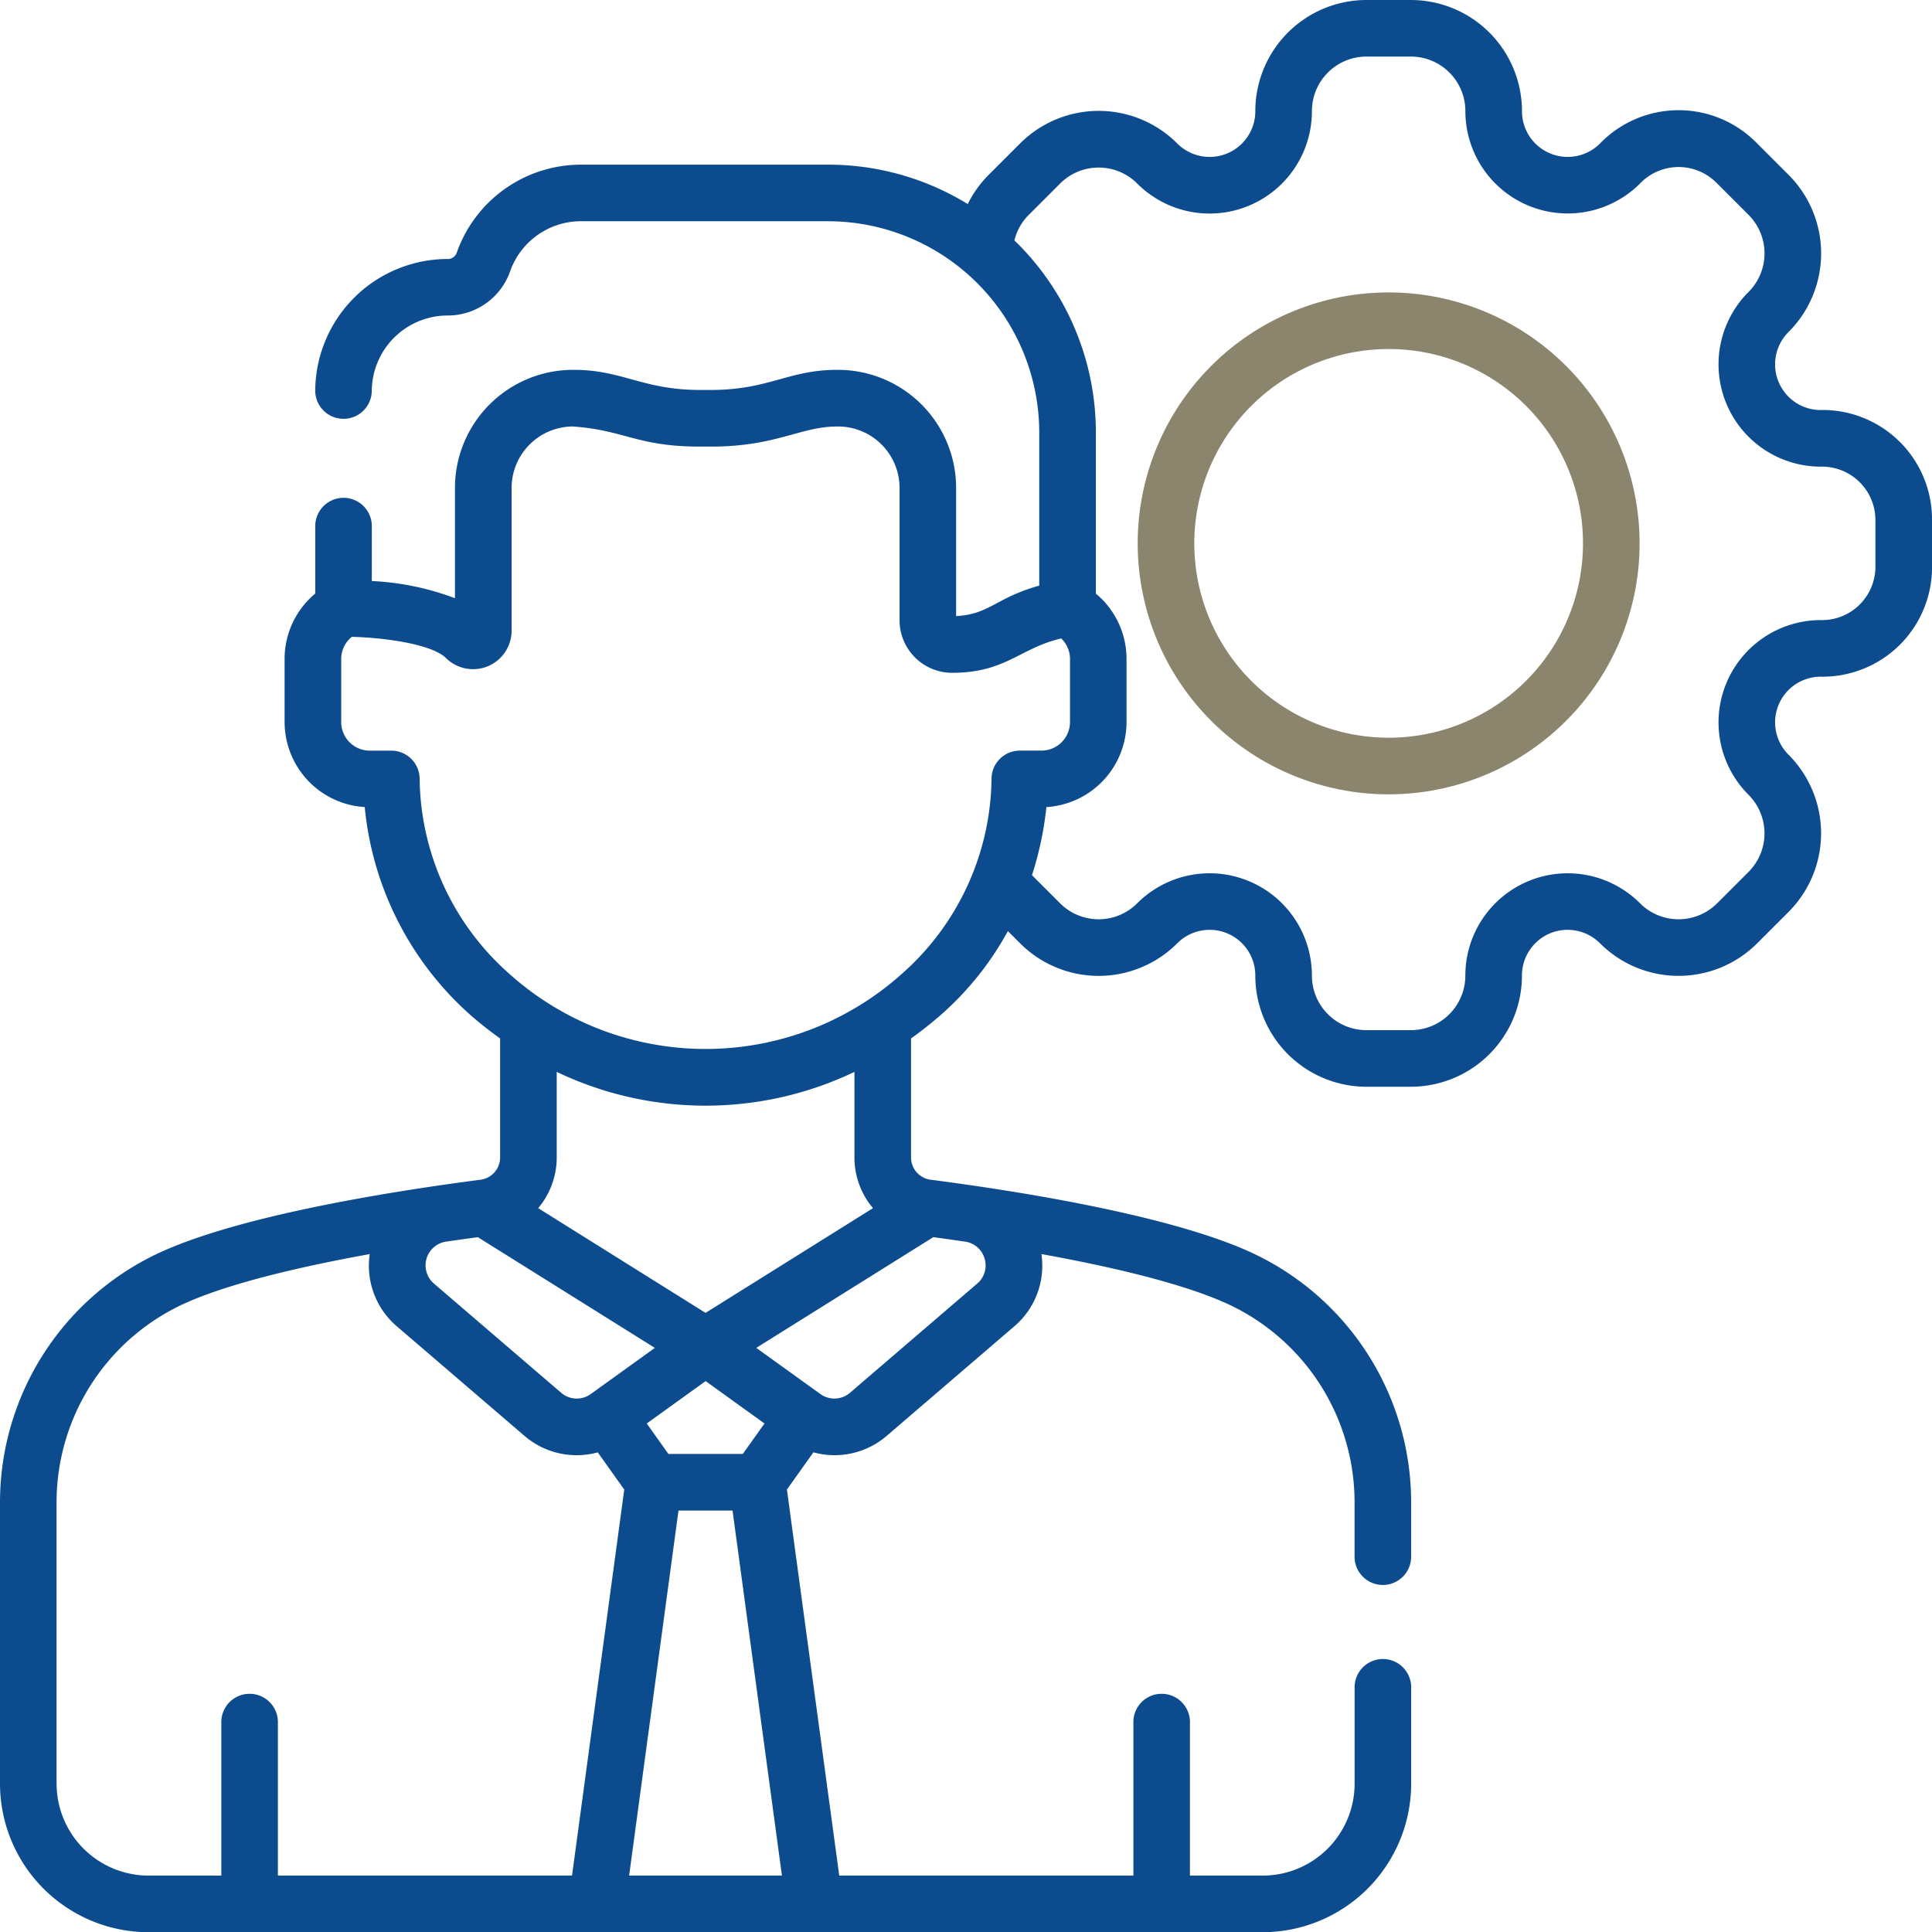
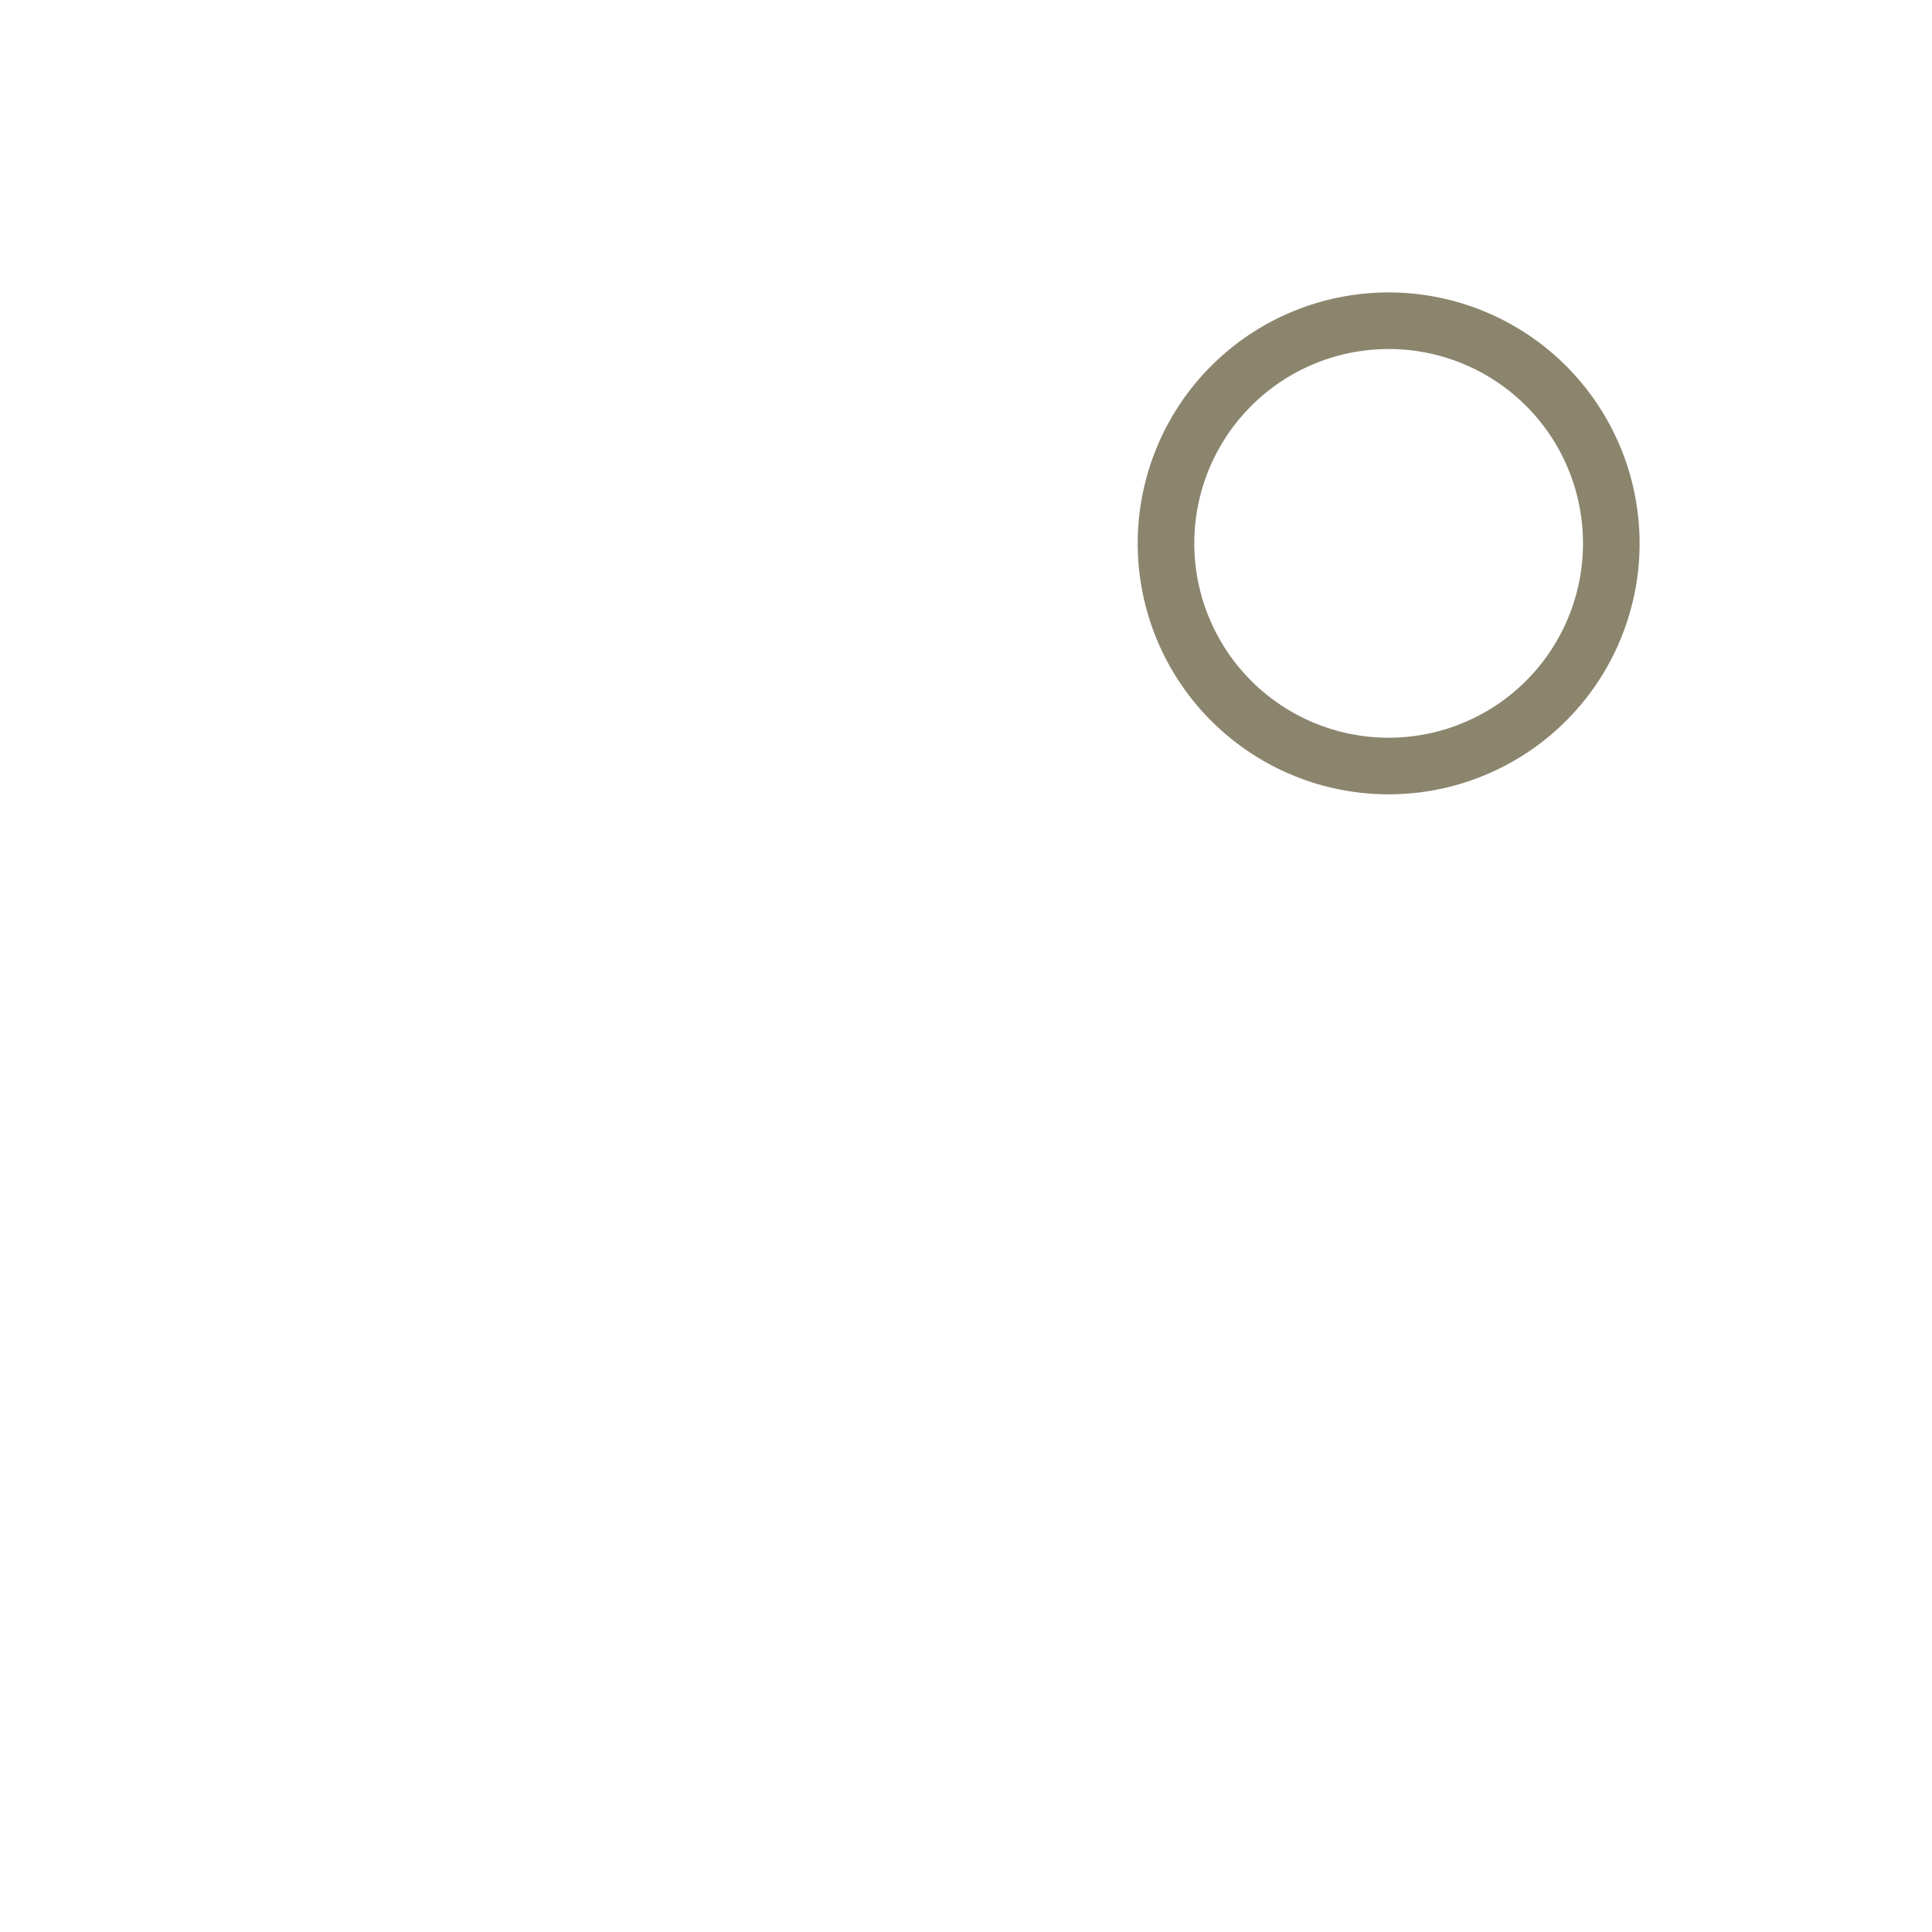
<svg xmlns="http://www.w3.org/2000/svg" width="153.699" height="153.713" viewBox="0 0 153.699 153.713">
  <defs>
    <style>
      .cls-1 {
        fill: #8c856e;
      }

      .cls-2 {
        fill: #0c4c8e;
      }
    </style>
  </defs>
  <g id="Gruppe_185" data-name="Gruppe 185" transform="translate(0 0)">
    <g id="management_1_" data-name="management (1)" transform="translate(0 0)">
      <g id="Gruppe_184" data-name="Gruppe 184" transform="translate(0 0)">
        <path id="Pfad_388" data-name="Pfad 388" class="cls-1" d="M320.167,77.534a19.964,19.964,0,1,0,21.215,21.215A19.964,19.964,0,0,0,320.167,77.534Zm16.721,20.931a15.461,15.461,0,1,1-16.437-16.437A15.453,15.453,0,0,1,336.887,98.465Z" transform="translate(-210.987 -54.228)" />
-         <path id="Pfad_389" data-name="Pfad 389" class="cls-2" d="M144.869,32.622a3.634,3.634,0,0,1-2.557-6.212,8.838,8.838,0,0,0,0-12.5l-2.6-2.6a8.706,8.706,0,0,0-12.409.112,3.634,3.634,0,0,1-6.2-2.584A8.848,8.848,0,0,0,112.263,0h-3.536a8.848,8.848,0,0,0-8.838,8.838,3.634,3.634,0,0,1-6.212,2.573,8.837,8.837,0,0,0-12.5,0l-2.5,2.5a8.807,8.807,0,0,0-1.667,2.322A21.181,21.181,0,0,0,65.9,13.1H46.238a10.479,10.479,0,0,0-9.884,7.016.748.748,0,0,1-.715.488A10.547,10.547,0,0,0,25.1,31.135a2.251,2.251,0,0,0,4.5,0A6.039,6.039,0,0,1,35.639,25.1,5.255,5.255,0,0,0,40.6,21.6a5.972,5.972,0,0,1,5.633-4H65.895A16.828,16.828,0,0,1,82.7,34.409V46.587c-3.487.98-3.952,2.286-6.614,2.426v-10.2a9.4,9.4,0,0,0-9.39-9.39h-.086c-3.855,0-5.43,1.6-10.018,1.6h-.882c-4.54,0-6.193-1.6-10.017-1.6h-.086a9.4,9.4,0,0,0-9.39,9.39v8.778a21.53,21.53,0,0,0-6.614-1.368V41.788a2.251,2.251,0,0,0-4.5,0v5.433a6.748,6.748,0,0,0-2.439,5.2V57.44a6.786,6.786,0,0,0,6.375,6.766,25.355,25.355,0,0,0,8.533,16.652c.73.628,1.476,1.211,2.237,1.757v9.47a1.788,1.788,0,0,1-1.555,1.767h0c-6.594.856-18.644,2.731-25.255,5.674A21.9,21.9,0,0,0,.023,119.51V141.9a11.828,11.828,0,0,0,11.815,11.816h88.635A11.829,11.829,0,0,0,112.288,141.9v-7.6a2.251,2.251,0,1,0-4.5,0v7.6a7.321,7.321,0,0,1-7.312,7.313H94.688V136.933a2.251,2.251,0,0,0-4.5,0V149.21h-23.4L62.626,118.5l2.108-2.961a6.355,6.355,0,0,0,5.845-1.324L80.7,105.528a6.331,6.331,0,0,0,2.173-5.761c5.191.939,10.948,2.243,14.606,3.872a17.389,17.389,0,0,1,10.306,15.871v4.263a2.251,2.251,0,1,0,4.5,0V119.51A21.9,21.9,0,0,0,99.311,99.526C92.7,96.582,80.65,94.707,74.056,93.851h0A1.787,1.787,0,0,1,72.5,92.084v-9.47c.761-.546,1.507-1.129,2.237-1.757a24.467,24.467,0,0,0,5.468-6.784l.972.972a8.833,8.833,0,0,0,12.5,0,3.634,3.634,0,0,1,6.212,2.573,8.848,8.848,0,0,0,8.838,8.838h3.536a8.848,8.848,0,0,0,8.838-8.838,3.634,3.634,0,0,1,6.212-2.573,8.838,8.838,0,0,0,12.5,0l2.5-2.5a8.848,8.848,0,0,0,0-12.5,3.634,3.634,0,0,1,2.557-6.212,8.706,8.706,0,0,0,8.854-8.7V41.317a8.706,8.706,0,0,0-8.854-8.7ZM59.114,115.669H53.2l-1.725-2.424,4.684-3.373,4.684,3.373ZM47.023,110.9a1.9,1.9,0,0,1-2.358-.1l-10.122-8.688a1.908,1.908,0,0,1,.938-3.33c.944-.139,1.808-.259,2.556-.359l14.082,8.808Zm-42.5,31V119.51A17.39,17.39,0,0,1,14.832,103.64c3.658-1.629,9.415-2.933,14.606-3.872a6.33,6.33,0,0,0,2.173,5.761l10.122,8.688a6.354,6.354,0,0,0,5.844,1.324l2.108,2.961L45.53,149.211h-23.4V136.933a2.251,2.251,0,0,0-4.5,0v12.278H11.838A7.321,7.321,0,0,1,4.525,141.9Zm45.549,7.313L54,120.172h4.3l3.929,29.038Zm28.282-49.077a1.879,1.879,0,0,1-.589,1.978L67.645,110.8a1.9,1.9,0,0,1-2.357.1l-5.1-3.67,14.082-8.808c.748.1,1.612.221,2.556.359a1.884,1.884,0,0,1,1.526,1.352Zm-8.884-4.02-13.317,8.329L42.838,96.114a6.261,6.261,0,0,0,1.475-4.029V85.274a27.446,27.446,0,0,0,23.684,0v6.811A6.262,6.262,0,0,0,69.472,96.114ZM71.8,77.445a23.381,23.381,0,0,1-31.288,0,21.017,21.017,0,0,1-7.106-15.527,2.251,2.251,0,0,0-2.251-2.2H29.443a2.277,2.277,0,0,1-2.275-2.275V52.424a2.26,2.26,0,0,1,.845-1.76c2.59.058,6.369.581,7.488,1.685a3.066,3.066,0,0,0,5.223-2.179V38.816a4.892,4.892,0,0,1,4.887-4.887c4.14.3,5.108,1.6,10.1,1.6H56.6c5.168,0,7.122-1.6,10.018-1.6H66.7a4.892,4.892,0,0,1,4.887,4.887V49.348a4.183,4.183,0,0,0,4.185,4.177c4.261,0,5.412-1.98,8.675-2.733a2.262,2.262,0,0,1,.7,1.633V57.44a2.277,2.277,0,0,1-2.275,2.275H81.156a2.251,2.251,0,0,0-2.251,2.2A21.016,21.016,0,0,1,71.8,77.445ZM149.22,45.139a4.249,4.249,0,0,1-4.368,4.192,8.14,8.14,0,0,0-5.724,13.9,4.34,4.34,0,0,1,0,6.131l-2.5,2.5a4.335,4.335,0,0,1-6.131,0,8.14,8.14,0,0,0-13.9,5.757,4.34,4.34,0,0,1-4.335,4.335h-3.536a4.34,4.34,0,0,1-4.335-4.335,8.14,8.14,0,0,0-13.9-5.757,4.333,4.333,0,0,1-6.131,0l-2.239-2.238a26.417,26.417,0,0,0,1.147-5.417,6.786,6.786,0,0,0,6.375-6.766V52.425a6.749,6.749,0,0,0-2.439-5.2V34.41a21.246,21.246,0,0,0-6.482-15.285A4.3,4.3,0,0,1,81.861,17.1l2.5-2.5a4.335,4.335,0,0,1,6.131,0,8.14,8.14,0,0,0,13.9-5.757A4.34,4.34,0,0,1,108.726,4.5h3.536A4.34,4.34,0,0,1,116.6,8.839a8.14,8.14,0,0,0,13.875,5.78,4.249,4.249,0,0,1,6.053-.125l2.6,2.6a4.335,4.335,0,0,1,0,6.131,8.14,8.14,0,0,0,5.724,13.9,4.249,4.249,0,0,1,4.368,4.192v3.822Z" transform="translate(-0.023 0)" />
      </g>
    </g>
  </g>
</svg>